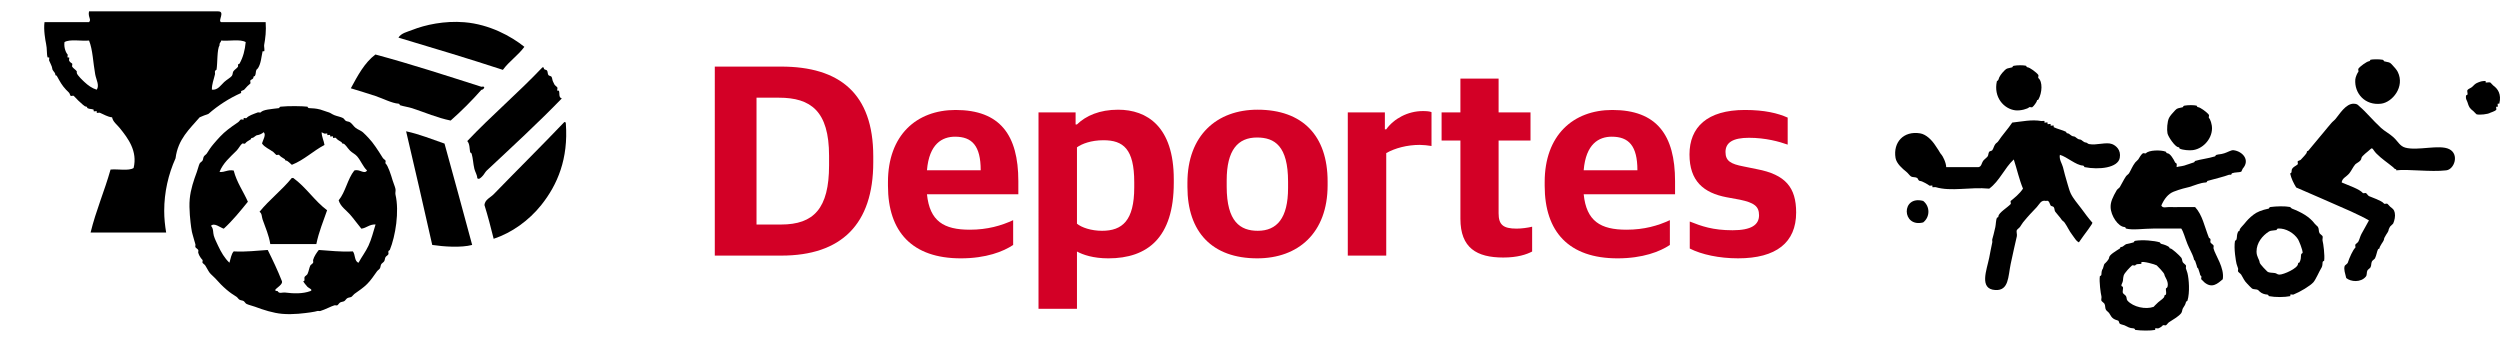
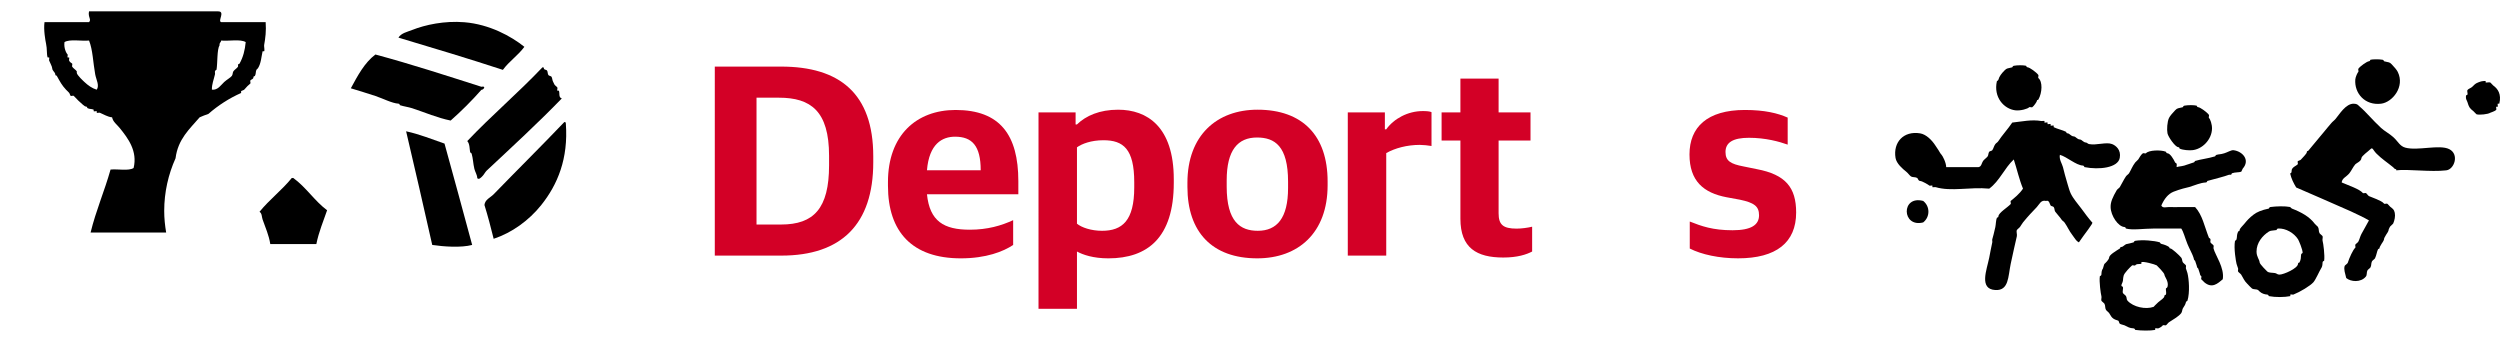
<svg xmlns="http://www.w3.org/2000/svg" version="1.1" id="Capa_1" x="0px" y="0px" width="220px" height="30px" viewBox="0 0 220 30" enable-background="new 0 0 220 30" xml:space="preserve">
  <path fill-rule="evenodd" clip-rule="evenodd" d="M209.8,5.391c-0.021-0.006-0.031-0.116-0.133-0.134  c-0.322-0.057-0.871-0.045-1.066,0c-0.029,0.007-0.017,0.128-0.135,0.134c-0.169,0.009-0.79,0.444-0.934,0.666  c-0.03,0.049,0.043,0.233,0,0.268c-0.061,0.051-0.248,0.435-0.266,0.667c-0.093,1.22,0.85,2.306,2.268,2.134  c0.986-0.119,2.121-1.484,1.467-2.801c-0.095-0.193-0.315-0.435-0.533-0.667C210.263,5.44,210.229,5.509,209.8,5.391z" />
  <path fill-rule="evenodd" clip-rule="evenodd" d="M218.736,7.258c-0.003,0,0.003-0.133,0-0.133  c-0.304,0.004-0.403,0.029-0.667,0.133c-0.269,0.107-0.31,0.192-0.533,0.4c-0.088,0.083-0.342,0.168-0.399,0.267  c-0.059,0.099,0.044,0.294,0,0.4c-0.024,0.059-0.12-0.005-0.134,0.133c-0.027,0.286,0.075,0.347,0.134,0.534  c0.13,0.42,0.167,0.518,0.532,0.8c0.047,0.036,0.23,0.255,0.268,0.267c0.248,0.075,1.008-0.005,1.2-0.134  c0.063-0.041,0.408-0.118,0.533-0.266c0.039-0.046-0.044-0.23,0-0.267c0.016-0.013,0.125,0.017,0.135,0  c0.022-0.049-0.04-0.235,0-0.267c0.011-0.009,0.13,0.011,0.132,0c0.212-0.844-0.139-1.32-0.532-1.601  c-0.05-0.035-0.229-0.255-0.268-0.267C219.017,7.222,218.86,7.279,218.736,7.258z" />
  <path fill-rule="evenodd" clip-rule="evenodd" d="M177.079,5.923c0.021-0.006,0.033-0.117,0.135-0.135  c0.342-0.061,0.833-0.059,1.081,0c0.028,0.006,0.017,0.129,0.136,0.135c0.184,0.01,0.784,0.449,0.945,0.676  c0.035,0.048-0.045,0.234,0,0.27c0.388,0.317,0.34,1.288,0,1.892c-0.04,0.072-0.127-0.018-0.135,0.135  c-0.004,0.061-0.268,0.454-0.406,0.541c-0.049,0.031-0.234-0.043-0.27,0c-0.113,0.138-0.758,0.326-1.217,0.271  c-1.004-0.122-1.941-1.152-1.621-2.568c-0.001,0.003,0.116-0.061,0.135-0.135c0.07-0.28,0.273-0.543,0.541-0.811  C176.62,5.976,176.638,6.044,177.079,5.923z" />
-   <path fill-rule="evenodd" clip-rule="evenodd" d="M169.239,17.681c0.615,0.479,0.615,1.413,0,1.892  C167.347,20.056,167.278,17.164,169.239,17.681z" />
+   <path fill-rule="evenodd" clip-rule="evenodd" d="M169.239,17.681c0.615,0.479,0.615,1.413,0,1.892  C167.347,20.056,167.278,17.164,169.239,17.681" />
  <path fill-rule="evenodd" clip-rule="evenodd" d="M182.755,21.195c0.057,0.057,0.121,0.096,0.187,0.133  c0.456-0.693,1.355-1.771,1.165-1.756c-0.334-0.379-0.637-0.796-0.946-1.216c-0.325-0.442-0.711-0.852-0.946-1.352  c-0.107-0.23-0.184-0.535-0.27-0.811c-0.163-0.521-0.31-1.103-0.406-1.487c-0.07-0.284-0.354-0.678-0.27-1.082  c0.635,0.184,1.41,0.914,2.027,0.946c0.111,0.006,0.115,0.131,0.135,0.135c1.295,0.257,2.949,0.062,3.108-0.811  c0.13-0.711-0.346-1.087-0.676-1.216c-0.518-0.203-1.368,0.13-2.027,0c-0.118-0.023-0.173-0.13-0.271-0.135  c-0.248-0.013-0.346-0.26-0.54-0.27c-0.249-0.013-0.347-0.26-0.54-0.271c-0.249-0.013-0.347-0.26-0.541-0.27  c-0.15-0.008-0.068-0.102-0.135-0.135c-0.305-0.153-0.76-0.248-1.082-0.406c-0.018-0.008,0.014-0.119,0-0.135  c-0.032-0.04-0.221,0.023-0.27,0c-0.018-0.008,0.012-0.12,0-0.135c-0.033-0.04-0.222,0.024-0.271,0  c-0.017-0.009,0.014-0.119,0-0.135c-0.031-0.04-0.221,0.023-0.27,0c-0.018-0.008,0.013-0.119,0-0.135  c-0.024-0.03-0.229,0.008-0.271,0c-0.858-0.154-1.713,0.045-2.567,0.135c-0.354,0.53-0.957,1.201-1.217,1.622  c-0.085,0.138-0.188,0.161-0.271,0.271c-0.126,0.168-0.161,0.385-0.271,0.541c-0.043,0.062-0.221,0.069-0.27,0.135  c-0.086,0.114-0.062,0.303-0.136,0.405c-0.087,0.121-0.312,0.273-0.405,0.406c-0.129,0.184-0.133,0.5-0.405,0.541  c-0.946,0-1.892,0-2.839,0c-0.001-0.403-0.318-0.991-0.404-1.082c-0.119-0.124-0.173-0.252-0.271-0.405  c-0.096-0.152-0.176-0.257-0.27-0.405c-0.308-0.482-0.816-0.995-1.352-1.081c-1.461-0.237-2.386,0.795-2.162,2.162  c0.081,0.498,0.625,0.962,0.945,1.216c0.158,0.125,0.285,0.324,0.406,0.406c0.162,0.109,0.372,0.04,0.54,0.135  c0.103,0.058,0.095,0.261,0.271,0.271c0.203,0.011,0.771,0.357,0.811,0.405c0.033,0.04,0.222-0.022,0.271,0  c0.017,0.009-0.013,0.12,0,0.136c0.028,0.033,0.224-0.014,0.271,0c1.389,0.418,3.031-0.03,4.73,0.135  c0.911-0.666,1.342-1.811,2.162-2.568c0.278,0.848,0.479,1.774,0.811,2.568c-0.299,0.459-0.779,0.834-1.081,1.081  c-0.046,0.038,0.04,0.226,0,0.271c-0.277,0.306-1.064,0.766-1.081,1.081c-0.008,0.147-0.105,0.07-0.135,0.136  c-0.086,0.182-0.084,0.545-0.136,0.811c-0.079,0.408-0.239,0.959-0.271,1.081c-0.021,0.085,0.02,0.185,0,0.271  c-0.105,0.47-0.18,0.902-0.27,1.352c-0.213,1.06-0.918,2.756,0.54,2.838c1.198,0.067,1.118-1.18,1.352-2.298  c0.158-0.757,0.426-1.943,0.54-2.433c0.039-0.161-0.061-0.388,0-0.541c0.021-0.052,0.227-0.212,0.271-0.27  c0.104-0.137,0.164-0.273,0.27-0.406c0.473-0.586,0.816-0.927,1.217-1.352c0.227-0.24,0.363-0.656,0.811-0.54  c0.293-0.114,0.332,0.315,0.406,0.405c0.054,0.067,0.215,0.062,0.27,0.135c0.087,0.116,0.059,0.303,0.135,0.406  c0.195,0.262,0.428,0.492,0.541,0.676c0.084,0.135,0.191,0.162,0.271,0.27c0.25,0.345,0.415,0.752,0.676,1.082  C182.49,20.832,182.597,21.037,182.755,21.195z" />
  <path fill-rule="evenodd" clip-rule="evenodd" d="M215.536,13.126c-0.868-0.438-2.778,0.166-3.867-0.133  c-0.492-0.135-0.627-0.536-1.068-0.934c-0.335-0.302-0.762-0.519-1.066-0.8c-0.736-0.68-1.366-1.45-1.868-1.867  c-0.159-0.134-0.197-0.26-0.532-0.267c-0.718-0.015-1.277,0.958-1.602,1.334c-0.154,0.18-0.265,0.23-0.399,0.4  c-0.191,0.241-0.438,0.497-0.668,0.8c-0.187,0.248-0.43,0.488-0.667,0.8c-0.189,0.25-0.419,0.479-0.666,0.801  c-0.059,0.075-0.126-0.023-0.133,0.133c-0.008,0.138-0.376,0.48-0.535,0.667c-0.032,0.039-0.25,0.097-0.266,0.134  c-0.029,0.062,0.042,0.213,0,0.266c-0.086,0.108-0.52,0.256-0.534,0.533c-0.008,0.154-0.005,0.239-0.134,0.268  c0.101,0.456,0.304,0.858,0.533,1.236c0,0,4.482,1.942,4.803,2.098c0.562,0.273,1.138,0.522,1.6,0.801  c-0.218,0.38-0.455,0.803-0.665,1.2c-0.117,0.22-0.152,0.441-0.269,0.666c-0.045,0.089-0.224,0.191-0.266,0.268  c-0.027,0.05,0.04,0.233,0,0.267c-0.197,0.161-0.53,0.897-0.667,1.334c-0.021,0.07-0.252,0.217-0.268,0.267  c-0.1,0.332,0.044,0.641,0.135,1.067c0.397,0.339,1.294,0.417,1.733-0.134c0.113-0.144,0.046-0.363,0.133-0.533  c0.045-0.088,0.226-0.191,0.268-0.268c0.098-0.179,0.038-0.346,0.134-0.533c0.041-0.082,0.231-0.197,0.266-0.267  c0.132-0.274,0.159-0.586,0.267-0.799c0.034-0.067,0.126,0.014,0.135-0.135c0.003-0.062,0.099-0.193,0.133-0.267  c0.062-0.137,0.256-0.325,0.266-0.533c0.005-0.062,0.102-0.194,0.134-0.267c0.063-0.137,0.256-0.326,0.267-0.534  c0.002-0.041,0.103-0.221,0.134-0.267c0.044-0.065,0.242-0.209,0.267-0.268c0.118-0.282,0.197-0.629,0.134-0.933  c-0.065-0.309-0.177-0.352-0.4-0.533c-0.069-0.059-0.196-0.229-0.267-0.268c-0.049-0.027-0.233,0.041-0.268,0  c-0.145-0.178-0.389-0.269-0.666-0.399c-0.248-0.118-0.517-0.191-0.668-0.268c-0.088-0.045-0.19-0.225-0.266-0.267  c-0.049-0.027-0.234,0.041-0.268,0c-0.29-0.354-1.271-0.674-1.866-0.934c0.022-0.374,0.415-0.495,0.666-0.8  c0.197-0.24,0.319-0.551,0.534-0.801c0.081-0.095,0.52-0.263,0.534-0.533c0.009-0.199,0.583-0.584,0.8-0.8  c0.197-0.198,0.208,0.076,0.533,0.4c0.471,0.471,0.928,0.759,1.467,1.2c0.058,0.047,0.055,0.081,0.134,0.133  c0.067,0.045,0.161-0.001,0.134,0.133c1.003-0.128,3.026,0.166,4.4,0C215.979,14.908,216.438,13.581,215.536,13.126z" />
  <path fill-rule="evenodd" clip-rule="evenodd" d="M46.145,4.121c-0.551,0.755-1.341,1.271-1.892,2.027  c-3.02-0.99-6.104-1.916-9.19-2.838c0.248-0.4,0.766-0.498,1.216-0.676c1.143-0.452,2.83-0.821,4.595-0.676  C43.077,2.139,44.996,3.195,46.145,4.121z" />
  <path fill-rule="evenodd" clip-rule="evenodd" d="M42.361,7.635c0.444-0.098,0.207,0.269,0,0.271  c-0.845,0.958-1.746,1.858-2.703,2.703c-1.179-0.24-2.24-0.708-3.379-1.082c-0.324-0.106-0.755-0.162-1.081-0.27  c-0.047-0.016-0.001-0.128-0.135-0.135c-0.547-0.029-1.377-0.458-2.027-0.676c-0.69-0.231-1.453-0.457-2.163-0.676  c0.604-1.108,1.188-2.235,2.163-2.973C36.23,5.656,39.285,6.656,42.361,7.635z" />
  <path fill-rule="evenodd" clip-rule="evenodd" d="M49.439,8.662c-2.045,2.114-4.376,4.263-6.616,6.356  c-0.12,0.111-0.27,0.408-0.416,0.531c-0.077,0.066-0.268,0.297-0.408,0.127c-0.004-0.283-0.188-0.544-0.254-0.815  c-0.112-0.458-0.11-0.884-0.244-1.357c-0.005-0.018-0.111-0.046-0.132-0.138c-0.05-0.218-0.022-0.722-0.251-0.951  c2.129-2.244,4.49-4.247,6.619-6.491c0.115-0.022,0.126,0.055,0.132,0.138c0.04,0.079,0.218,0.074,0.267,0.141  c0.08,0.106,0.041,0.288,0.127,0.408c0.042,0.059,0.236,0.085,0.268,0.141c0.081,0.143,0.062,0.276,0.126,0.409  c0.047,0.096,0.076,0.168,0.13,0.272c0.046,0.089,0.224,0.198,0.265,0.276c0.026,0.05-0.046,0.235-0.005,0.27  c0.015,0.013,0.128-0.014,0.135,0.003C49.277,8.208,49.129,8.571,49.439,8.662z" />
  <path fill-rule="evenodd" clip-rule="evenodd" d="M49.659,10.743c0.114-0.024,0.129,0.053,0.135,0.135  c0.227,3.082-0.725,5.364-2.162,7.163c-1.091,1.365-2.582,2.439-4.19,2.973c-0.25-1.01-0.512-2.01-0.811-2.973  c0.044-0.482,0.528-0.654,0.811-0.945C45.382,15.092,47.628,12.872,49.659,10.743z" />
  <path fill-rule="evenodd" clip-rule="evenodd" d="M35.738,11.554c1.223,0.264,2.27,0.704,3.379,1.081  c0.819,2.964,1.63,5.939,2.433,8.919c-0.962,0.26-2.53,0.15-3.514,0C37.291,18.201,36.511,14.881,35.738,11.554z" />
  <path fill-rule="evenodd" clip-rule="evenodd" d="M9.729,14.92c-0.534,1.898-1.279,3.585-1.757,5.541c2.216,0,4.433,0,6.649,0  c-0.104-0.617-0.171-1.248-0.171-1.895c0-1.654,0.362-3.222,0.998-4.639c0.213-1.693,1.24-2.574,2.12-3.602  c0.209-0.104,0.5-0.202,0.774-0.303c0.857-0.75,1.825-1.375,2.881-1.842c-0.008-0.06-0.02-0.122-0.006-0.153  c0.017-0.037,0.237-0.095,0.271-0.135c0.209-0.25,0.377-0.407,0.541-0.541c0.044-0.036-0.034-0.222,0-0.271  c0.07-0.1,0.261-0.096,0.271-0.27c0.008-0.153,0.095-0.064,0.135-0.135c0.102-0.183,0.046-0.356,0.135-0.541  C22.574,6.123,22.673,6.047,22.703,6c0.269-0.422,0.294-0.986,0.405-1.486c0.003-0.012,0.125,0.01,0.135,0  c0.066-0.066-0.018-0.442,0-0.541c0.112-0.613,0.192-1.247,0.135-2.027c-1.307,0-2.613,0-3.919,0C19.136,1.85,19.854,0.991,19.189,1  c-3.784,0-7.569,0-11.353,0c-0.12,0.493,0.239,0.72,0,0.946c-1.306,0-2.613,0-3.919,0C3.821,2.617,3.993,3.563,4.052,3.838  c0.104,0.477,0.041,0.882,0.135,1.216c0.003,0.012,0.124-0.01,0.135,0c0.037,0.03-0.02,0.222,0,0.27  C4.412,5.549,4.585,5.852,4.593,6c0.013,0.249,0.26,0.346,0.271,0.541c0.008,0.153,0.096,0.064,0.135,0.135  C5.293,7.209,5.447,7.504,5.81,7.893C5.9,7.99,5.989,8.056,6.08,8.163c0.066,0.078,0.073,0.194,0.135,0.27  c0.038,0.046,0.226-0.041,0.271,0c0.194,0.18,0.343,0.38,0.541,0.541C7.204,9.12,7.421,9.372,7.566,9.379  C7.72,9.387,7.629,9.474,7.702,9.515c0.18,0.103,0.355,0.05,0.541,0.135c0.017,0.007-0.013,0.119,0,0.135  c0.032,0.04,0.221-0.023,0.27,0c0.017,0.008-0.013,0.12,0,0.135c0.031,0.038,0.222-0.02,0.271,0c0.345,0.142,0.688,0.37,1.081,0.405  c0.073,0.398,0.415,0.622,0.676,0.946c0.728,0.903,1.58,2.028,1.216,3.514C11.312,15.062,10.387,14.858,9.729,14.92z M18.919,6.271  c0.021-0.085,0.134-0.131,0.135-0.135c0.1-0.596,0.032-1.782,0.27-2.163c-0.038-0.218,0.128-0.232,0.135-0.405  c0.701,0.065,1.677-0.146,2.163,0.135c-0.068,0.714-0.222,1.319-0.541,1.892c-0.04,0.071-0.127-0.018-0.135,0.135  c-0.001,0.028,0.014,0.111,0,0.135c-0.09,0.145-0.296,0.253-0.406,0.406c-0.073,0.102-0.05,0.292-0.135,0.405  c-0.116,0.155-0.434,0.322-0.676,0.541c-0.281,0.254-0.551,0.732-1.082,0.676c-0.01-0.495,0.162-0.868,0.271-1.352  C18.938,6.456,18.897,6.356,18.919,6.271z M8.512,7.893C8.089,7.765,7.75,7.515,7.431,7.217C7.362,7.152,6.766,6.612,6.755,6.406  c-0.001-0.025,0.014-0.115,0-0.135C6.653,6.128,6.447,6.017,6.35,5.865c-0.032-0.049,0.043-0.235,0-0.27  C6.219,5.488,6.16,5.492,6.08,5.325c-0.023-0.049,0.04-0.238,0-0.27c-0.016-0.013-0.127,0.017-0.135,0  c-0.023-0.049,0.04-0.238,0-0.271c-0.108-0.088-0.346-0.566-0.27-1.081c0.485-0.281,1.461-0.07,2.162-0.135  c0.331,0.819,0.353,1.95,0.541,2.973C8.466,7.021,8.771,7.512,8.512,7.893z" />
  <g>
    <path fill="#D30026" d="M62.901,5.86h5.833c5.136,0,8.113,2.353,8.113,7.897v0.527c0,5.449-2.809,8.209-8.089,8.209h-5.856V5.86z    M68.734,19.758c2.88,0,4.224-1.416,4.224-5.208v-0.841c0-3.936-1.608-5.112-4.416-5.112h-1.968v11.161H68.734z" />
    <path fill="#D30026" d="M78.141,16.35v-0.336c0-4.104,2.496-6.337,5.953-6.337c3.912,0,5.52,2.208,5.52,6.265v1.152h-8.041   c0.24,2.376,1.488,3.12,3.769,3.12c1.56,0,2.784-0.36,3.816-0.84v2.184c-0.864,0.576-2.376,1.177-4.608,1.177   C80.277,22.734,78.141,20.406,78.141,16.35z M81.573,14.981h4.729c0-2.16-0.768-2.952-2.256-2.952   C82.917,12.029,81.765,12.653,81.573,14.981z" />
    <path fill="#D30026" d="M91.389,9.893h3.264v1.057h0.12c0.792-0.769,1.992-1.296,3.624-1.296c2.544,0,4.896,1.488,4.896,6.12v0.312   c0,4.824-2.304,6.648-5.76,6.648c-1.32,0-2.232-0.312-2.76-0.601v5.041h-3.384V9.893z M99.813,16.493v-0.456   c0-2.928-0.96-3.696-2.712-3.696c-1.08,0-1.896,0.312-2.328,0.624v6.721c0.408,0.336,1.248,0.624,2.208,0.624   C98.757,20.31,99.813,19.422,99.813,16.493z" />
    <path fill="#D30026" d="M104.493,16.445v-0.359c0-4.177,2.592-6.433,6.168-6.433c3.96,0,6.169,2.28,6.169,6.312v0.336   c0,4.2-2.593,6.433-6.193,6.433C106.677,22.734,104.493,20.43,104.493,16.445z M113.35,16.542v-0.553   c0-3.144-1.176-3.888-2.736-3.888c-1.68,0-2.665,1.104-2.665,3.768v0.553c0,3.096,1.2,3.888,2.737,3.888   C112.365,20.31,113.35,19.206,113.35,16.542z" />
    <path fill="#D30026" d="M118.604,9.893h3.265v1.488h0.119c0.672-0.936,1.896-1.607,3.217-1.607c0.336,0,0.624,0.023,0.768,0.096   v2.977c-0.287-0.049-0.744-0.097-1.031-0.097c-1.129,0-2.185,0.288-2.953,0.721v9.024h-3.384V9.893z" />
    <path fill="#D30026" d="M128.516,19.254v-6.889h-1.656V9.893h1.656V6.917h3.361v2.976h2.808v2.473h-2.808v6.408   c0,1.009,0.407,1.345,1.584,1.345c0.432,0,0.959-0.072,1.367-0.168v2.184c-0.504,0.265-1.296,0.528-2.544,0.528   C129.956,22.662,128.516,21.822,128.516,19.254z" />
-     <path fill="#D30026" d="M135.932,16.35v-0.336c0-4.104,2.496-6.337,5.952-6.337c3.912,0,5.521,2.208,5.521,6.265v1.152h-8.04   c0.239,2.376,1.487,3.12,3.768,3.12c1.561,0,2.784-0.36,3.816-0.84v2.184c-0.864,0.576-2.376,1.177-4.608,1.177   C138.067,22.734,135.932,20.406,135.932,16.35z M139.364,14.981h4.728c0-2.16-0.768-2.952-2.256-2.952   C140.708,12.029,139.556,12.653,139.364,14.981z" />
    <path fill="#D30026" d="M148.699,21.87v-2.376c1.032,0.408,2.017,0.768,3.769,0.768c1.656,0,2.328-0.479,2.328-1.32   c0-0.792-0.432-1.104-1.68-1.368l-1.177-0.216c-2.016-0.384-3.264-1.416-3.264-3.768c0-2.4,1.56-3.913,4.872-3.913   c1.752,0,2.904,0.288,3.769,0.672v2.377c-0.744-0.265-1.944-0.601-3.408-0.601c-1.393,0-2.064,0.408-2.064,1.248   c0,0.792,0.456,1.057,1.584,1.272l1.177,0.24c2.52,0.479,3.456,1.607,3.456,3.816c0,2.64-1.752,4.032-5.112,4.032   C151.292,22.734,149.731,22.398,148.699,21.87z" />
  </g>
-   <path fill-rule="evenodd" clip-rule="evenodd" d="M24.563,9.513c-0.005,0.001,0.044-0.117,0.125-0.125  c0.713-0.074,1.881-0.056,2.372,0c-0.002,0,0.037,0.12,0.125,0.125c0.369,0.019,0.591,0.023,0.999,0.125  c0.11,0.027,0.214,0.084,0.375,0.125c0.11,0.028,0.214,0.085,0.375,0.125c0.126,0.031,0.276,0.162,0.5,0.25  c0.234,0.092,0.545,0.143,0.749,0.25c0.086,0.045,0.174,0.203,0.249,0.249c0.096,0.06,0.265,0.05,0.375,0.125  c0.187,0.127,0.301,0.348,0.5,0.5c0.171,0.132,0.46,0.231,0.624,0.375c0.19,0.166,0.346,0.342,0.499,0.5  c0.416,0.427,0.846,1.104,1.249,1.748c0.071,0.113,0.187,0.16,0.25,0.25c0.032,0.044-0.041,0.216,0,0.249  c0.215,0.176,0.49,1.039,0.624,1.498c0.075,0.256,0.201,0.514,0.25,0.75c0.033,0.158-0.038,0.342,0,0.498  c0.348,1.48,0,3.641-0.5,4.869c-0.016,0.039-0.1,0.023-0.125,0.125c-0.019,0.074,0.03,0.18,0,0.25  c-0.035,0.082-0.215,0.182-0.25,0.248c-0.075,0.15-0.046,0.25-0.125,0.377c-0.051,0.08-0.205,0.174-0.25,0.248  c-0.08,0.133-0.05,0.256-0.125,0.375c-0.055,0.088-0.192,0.17-0.249,0.25c-0.296,0.41-0.528,0.777-0.874,1.123  c-0.338,0.338-0.724,0.586-1.124,0.875c-0.078,0.055-0.176,0.203-0.25,0.25c-0.104,0.062-0.25,0.047-0.375,0.123  c-0.083,0.051-0.174,0.203-0.249,0.25c-0.114,0.07-0.231,0.053-0.375,0.125c-0.072,0.037-0.189,0.225-0.25,0.25  c-0.069,0.029-0.176-0.018-0.25,0c-0.228,0.057-0.863,0.393-1.249,0.5c-0.078,0.02-0.171-0.02-0.25,0  c-0.139,0.033-0.25,0.074-0.624,0.123c-0.479,0.064-1.511,0.217-2.497,0.125c-0.763-0.07-1.619-0.338-2.372-0.623  c-0.236-0.09-0.545-0.15-0.749-0.25c-0.088-0.043-0.175-0.203-0.25-0.25c-0.104-0.064-0.25-0.049-0.375-0.125  c-0.084-0.051-0.174-0.201-0.249-0.248c-0.263-0.164-0.557-0.352-0.874-0.625c-0.377-0.324-0.625-0.58-0.999-1  c-0.141-0.158-0.373-0.332-0.499-0.498c-0.125-0.166-0.265-0.457-0.375-0.625c-0.071-0.107-0.189-0.162-0.249-0.25  c-0.032-0.045,0.041-0.215,0-0.248c-0.07-0.059-0.308-0.357-0.375-0.625c-0.019-0.074,0.029-0.18,0-0.25  c-0.031-0.076-0.223-0.188-0.25-0.25c-0.03-0.068,0.018-0.176,0-0.248c-0.04-0.16-0.154-0.494-0.25-0.875  c-0.035-0.139-0.076-0.248-0.125-0.625c-0.054-0.412-0.208-1.607-0.125-2.496c0.079-0.85,0.359-1.654,0.624-2.371  c0.115-0.312,0.155-0.559,0.25-0.75c0.041-0.082,0.212-0.179,0.25-0.249c0.077-0.144,0.047-0.25,0.125-0.375  c0.051-0.083,0.203-0.174,0.249-0.249c0.165-0.265,0.354-0.562,0.625-0.875c0.348-0.403,0.733-0.854,1.248-1.248  c0.23-0.176,0.504-0.381,0.874-0.625c0.108-0.071,0.163-0.189,0.25-0.249c0.045-0.032,0.217,0.041,0.25,0  c0.014-0.017-0.018-0.115,0-0.125c0.045-0.026,0.218,0.038,0.25,0c0.177-0.216,0.609-0.353,0.999-0.5  c0.044-0.017,0.222,0.034,0.25,0C23.143,9.64,23.859,9.602,24.563,9.513z M22.69,11.885c-0.229,0.012-0.319,0.241-0.5,0.25  c-0.144,0.008-0.055,0.08-0.125,0.125c-0.268,0.173-0.345,0.185-0.5,0.374c-0.034,0.042-0.206-0.034-0.25,0  c-0.176,0.138-0.317,0.442-0.499,0.625c-0.599,0.599-1.18,1.081-1.499,1.873c0.5,0.041,0.693-0.224,1.249-0.125  c0.273,1.058,0.843,1.82,1.248,2.746c-0.671,0.826-1.34,1.656-2.122,2.371c-0.297-0.084-0.841-0.564-1.124-0.248  c0.24,0.244,0.163,0.594,0.25,0.873c0.094,0.301,0.244,0.594,0.374,0.875c0.262,0.561,0.576,1.102,0.999,1.496  c0.11-0.348,0.156-0.76,0.375-0.998c1.105,0.064,2.009-0.07,2.996-0.125c0.443,0.889,0.872,1.791,1.248,2.746  c0.139,0.406-1.062,0.828-0.375,0.875c0.119,0.26,0.427,0.1,0.624,0.123c0.787,0.1,1.57,0.123,2.248-0.123  c0.295-0.113-0.154-0.27-0.25-0.375c-0.159-0.176-0.313-0.371-0.375-0.5c0.201,0.004,0.062-0.229,0.125-0.373  c0.026-0.062,0.216-0.176,0.25-0.25c0.125-0.271,0.141-0.512,0.25-0.75c0.029-0.064,0.216-0.172,0.249-0.25  c0.03-0.068-0.018-0.176,0-0.248c0.072-0.289,0.331-0.674,0.5-0.875c0.987,0.055,1.891,0.189,2.996,0.125  c0.228,0.271,0.12,0.879,0.499,0.998c0.266-0.5,0.624-0.959,0.874-1.496c0.271-0.584,0.418-1.207,0.625-1.873  c-0.556-0.016-0.774,0.307-1.249,0.373c-0.339-0.404-0.65-0.85-0.999-1.248c-0.335-0.383-0.84-0.697-0.999-1.248  c0.603-0.729,0.781-1.883,1.374-2.621c0.467-0.166,0.863,0.371,1.124,0c-0.365-0.35-0.538-0.854-0.874-1.249  c-0.165-0.194-0.443-0.317-0.624-0.499c-0.254-0.254-0.429-0.614-0.624-0.625c-0.145-0.007-0.056-0.08-0.125-0.125  c-0.269-0.174-0.345-0.186-0.5-0.375c-0.031-0.039-0.204,0.025-0.25,0c-0.017-0.009,0.013-0.109,0-0.125  c-0.03-0.037-0.205,0.021-0.25,0c-0.016-0.007,0.012-0.11,0-0.125c-0.029-0.036-0.205,0.021-0.25,0c-0.015-0.007,0.011-0.11,0-0.125  c-0.028-0.034-0.205,0.018-0.25,0c-0.108-0.042-0.163-0.066-0.25-0.125c0.01,0.447,0.194,0.721,0.25,1.124  c-1.009,0.531-1.772,1.307-2.871,1.748c-0.121-0.101-0.369-0.367-0.5-0.374c-0.145-0.008-0.056-0.08-0.125-0.125  c-0.266-0.175-0.359-0.204-0.499-0.375c-0.033-0.04-0.205,0.031-0.25,0c-0.075-0.05-0.161-0.183-0.25-0.249  c-0.372-0.278-0.767-0.412-0.999-0.75c0.045-0.255,0.417-0.818,0.125-0.999C23.105,11.758,22.777,11.88,22.69,11.885z" />
  <path fill-rule="evenodd" clip-rule="evenodd" d="M28.785,18.502c-0.332,0.975-0.727,1.885-0.946,2.973c-1.352,0-2.703,0-4.055,0  c-0.116-0.771-0.428-1.447-0.676-2.162c-0.088-0.256-0.042-0.527-0.27-0.676c0.867-1.07,1.971-1.902,2.838-2.973  c0.033,0.018,0.106-0.021,0.135,0C26.959,16.5,27.676,17.678,28.785,18.502z" />
  <path fill-rule="evenodd" clip-rule="evenodd" d="M192.089,9.433c0.021-0.006,0.033-0.117,0.135-0.135  c0.342-0.061,0.833-0.059,1.081,0c0.028,0.006,0.017,0.129,0.136,0.135c0.184,0.01,0.784,0.449,0.945,0.676  c0.035,0.049-0.045,0.234,0,0.271c0.116,0.095,0.281,0.557,0.271,0.946c-0.026,0.976-0.875,1.821-1.757,1.892  c-0.272,0.022-0.768-0.003-1.082-0.135c-0.059-0.025,0.01-0.128-0.135-0.135c-0.264-0.014-0.881-0.898-0.945-1.216  c-0.066-0.322-0.024-1.032,0.135-1.352c0.098-0.196,0.319-0.441,0.541-0.676C191.614,9.489,191.679,9.545,192.089,9.433z" />
  <path fill-rule="evenodd" clip-rule="evenodd" d="M191.548,14.704c0.296-0.085,0.279-0.036,0.676-0.135  c0.119-0.03,0.231-0.092,0.405-0.135c0.119-0.03,0.231-0.092,0.405-0.135c0.113-0.028,0.096-0.124,0.135-0.135  c0.518-0.156,1.096-0.206,1.758-0.405c0.018-0.005,0.045-0.113,0.135-0.135c0.289-0.073,0.295-0.021,0.676-0.135  c0.279-0.083,0.605-0.295,0.811-0.271c0.785,0.097,1.49,0.856,0.811,1.622c-0.025,0.029-0.107,0.258-0.135,0.271  c-0.16,0.072-0.531,0.035-0.811,0.135c-0.051,0.019,0.002,0.128-0.135,0.135c-0.036,0.002-0.103-0.013-0.136,0  c-0.375,0.15-1.253,0.363-1.892,0.541c-0.038,0.011-0.01,0.129-0.136,0.135c-0.499,0.027-0.919,0.236-1.486,0.406  c-0.146,0.043-0.316,0.076-0.54,0.135c-0.18,0.047-0.578,0.178-0.812,0.271c-0.483,0.193-0.822,0.628-1.081,1.216  c0.119,0.264,0.453,0.128,0.676,0.136c0.545,0.019,1.58-0.014,2.297,0c0.651,0.712,0.804,1.657,1.217,2.702  c0.016,0.041,0.107,0.027,0.135,0.136c0.021,0.081-0.03,0.193,0,0.271c0.033,0.082,0.242,0.204,0.271,0.27  c0.032,0.075-0.02,0.191,0,0.271c0.146,0.581,0.979,1.692,0.812,2.703c-0.449,0.379-0.937,0.842-1.622,0.27  c-0.044-0.037-0.241-0.229-0.271-0.27c-0.033-0.049,0.045-0.234,0-0.271c-0.11-0.09-0.094-0.103-0.135-0.27  c0.001,0.005-0.124-0.396-0.135-0.406c-0.111-0.09-0.094-0.103-0.136-0.27c0.001,0.005-0.124-0.396-0.136-0.406  c-0.109-0.09-0.093-0.103-0.135-0.27c-0.059-0.237-0.385-0.829-0.541-1.217c-0.227-0.566-0.338-1.051-0.54-1.352  c-0.799,0-1.569,0-2.433,0c-0.838,0-1.874,0.16-2.433,0c-0.039-0.011-0.009-0.128-0.136-0.135c-0.543-0.029-1.202-0.984-1.216-1.757  c-0.009-0.459,0.185-0.872,0.54-1.487c0.054-0.092,0.221-0.188,0.271-0.27c0.163-0.263,0.31-0.601,0.541-0.946  c0.058-0.087,0.22-0.19,0.271-0.271c0.158-0.254,0.292-0.625,0.54-0.946c0.069-0.089,0.208-0.185,0.271-0.271  c0.077-0.105,0.217-0.41,0.405-0.541c0.049-0.034,0.234,0.044,0.271,0c0.231-0.283,1.311-0.317,1.757-0.135  c0.058,0.024-0.007,0.128,0.136,0.135c0.24,0.013,0.535,0.507,0.676,0.811c0.023,0.053,0.104,0.016,0.135,0.135  C191.569,14.518,191.531,14.618,191.548,14.704z" />
  <path fill-rule="evenodd" clip-rule="evenodd" d="M199.657,18.353c0.012-0.003,0.037-0.122,0.135-0.135  c0.524-0.07,1.279-0.095,1.757,0c-0.036-0.007,0.101,0.121,0.136,0.135c0.854,0.333,1.55,0.714,2.026,1.352  c0.065,0.087,0.228,0.199,0.271,0.271c0.105,0.174,0.039,0.354,0.135,0.541c0.033,0.062,0.256,0.223,0.271,0.27  c0.038,0.124-0.037,0.281,0,0.406c0.062,0.204,0.21,1.299,0.136,1.756c-0.002,0.012-0.13,0.031-0.136,0.136  c-0.014,0.266-0.026,0.378-0.135,0.54c-0.12,0.18-0.477,0.998-0.676,1.217c-0.291,0.32-1.152,0.84-1.757,1.081  c-0.049,0.02-0.24-0.037-0.271,0c-0.009,0.011,0.009,0.134,0,0.136c-0.524,0.103-1.295,0.113-1.892,0  c-0.018-0.004-0.025-0.13-0.136-0.136c-0.234-0.013-0.489-0.092-0.676-0.271c-0.003-0.002-0.151-0.144-0.136-0.135  c-0.164-0.09-0.387-0.023-0.54-0.135c-0.083-0.061-0.265-0.265-0.405-0.406c-0.291-0.291-0.318-0.451-0.541-0.811  c-0.045-0.073-0.24-0.205-0.27-0.27c-0.033-0.074,0.02-0.192,0-0.271c-0.03-0.119-0.092-0.231-0.136-0.404  c-0.053-0.213-0.258-1.357-0.136-2.027c-0.002,0.016,0.119-0.07,0.136-0.136c0.064-0.257-0.005-0.347,0.136-0.676  c0.025-0.061,0.127,0.009,0.135-0.136s0.26-0.361,0.405-0.54c0.253-0.31,0.444-0.53,0.812-0.811  C198.619,18.653,199.013,18.488,199.657,18.353z M199.657,20.38c-0.561,0.356-1.082,0.983-1.082,1.757  c0,0.467,0.258,0.705,0.271,0.946c0.009,0.169,0.667,0.805,0.676,0.812c0.177,0.133,0.427,0.091,0.676,0.135  c0.175,0.03,0.185,0.137,0.405,0.135c0.357-0.003,1.602-0.545,1.622-0.945c0.008-0.148,0.104-0.07,0.136-0.136  c0.119-0.252,0.119-0.38,0.135-0.676c0.004-0.082,0.136-0.155,0.135-0.136c0.016-0.309-0.348-1.125-0.405-1.216  c-0.35-0.548-1.069-0.982-1.757-0.946c-0.104,0.006-0.127,0.135-0.135,0.135C199.919,20.309,199.812,20.281,199.657,20.38z" />
  <path fill-rule="evenodd" clip-rule="evenodd" d="M187.763,21.326c0.012-0.003,0.041-0.119,0.136-0.135  c0.655-0.109,1.674-0.014,2.163,0.135c0.018,0.006,0.044,0.112,0.135,0.135c0.268,0.066,0.467,0.137,0.676,0.271  c0.074,0.048-0.021,0.127,0.135,0.136c0.119,0.006,0.785,0.6,0.946,0.811c0.087,0.113,0.065,0.292,0.136,0.405  c0.045,0.073,0.24,0.206,0.27,0.271c0.033,0.072-0.02,0.191,0,0.27c0.029,0.119,0.092,0.232,0.135,0.406  c0.131,0.522,0.224,1.699,0,2.433c-0.005,0.019-0.111,0.044-0.135,0.135c-0.064,0.258-0.113,0.271-0.27,0.541  c-0.054,0.091-0.061,0.303-0.136,0.405c-0.212,0.288-0.657,0.54-1.081,0.811c-0.084,0.053-0.195,0.229-0.271,0.271  c-0.05,0.027-0.236-0.042-0.271,0c-0.1,0.123-0.244,0.21-0.405,0.271c-0.048,0.018-0.24-0.037-0.271,0  c-0.008,0.01,0.01,0.133,0,0.135c-0.42,0.081-1.24,0.072-1.757,0c-0.005,0-0.034-0.129-0.136-0.135  c-0.391-0.021-0.472-0.114-0.811-0.271c-0.096-0.044-0.289-0.064-0.405-0.136c-0.054-0.031-0.089-0.249-0.135-0.27  c-0.17-0.076-0.347-0.076-0.541-0.271c-0.116-0.116-0.169-0.271-0.271-0.405c-0.064-0.087-0.227-0.199-0.27-0.271  c-0.105-0.174-0.04-0.354-0.136-0.54c-0.032-0.062-0.255-0.224-0.271-0.271c-0.037-0.124,0.038-0.282,0-0.405  c-0.053-0.174-0.211-1.288-0.135-1.758c0.002-0.01,0.13-0.029,0.135-0.135c0.015-0.266,0.027-0.378,0.136-0.541  c0.032-0.049,0.087-0.366,0.135-0.404c0.081-0.066,0.397-0.373,0.405-0.541c0.014-0.256,0.57-0.568,0.946-0.811  c0.075-0.049-0.021-0.127,0.136-0.136c0.194-0.011,0.291-0.257,0.54-0.271C187.31,21.457,187.582,21.367,187.763,21.326z   M187.898,23.354c-0.036,0.045-0.222-0.035-0.271,0c-0.06,0.043-0.287,0.274-0.405,0.405c-0.417,0.466-0.357,0.546-0.405,0.946  c-0.019,0.152-0.139,0.326-0.135,0.405c0.006,0.124,0.125,0.101,0.135,0.135c0.043,0.165-0.058,0.382,0,0.541  c0.02,0.055,0.233,0.202,0.271,0.271c0.086,0.159,0.027,0.285,0.135,0.405c0.508,0.562,1.595,0.792,2.298,0.54  c0.008-0.002,0.182-0.213,0.405-0.405c0.26-0.224,0.531-0.364,0.54-0.54c0.008-0.143,0.111-0.077,0.136-0.136  c0.061-0.147-0.028-0.382,0-0.54c-0.001,0.002,0.112-0.062,0.136-0.136c0.141-0.468-0.261-0.89-0.271-1.081  c-0.007-0.144-0.649-0.795-0.676-0.811c-0.143-0.091-1.25-0.395-1.352-0.271c-0.007,0.009,0.01,0.134,0,0.136  C188.173,23.26,188.031,23.191,187.898,23.354z" />
</svg>